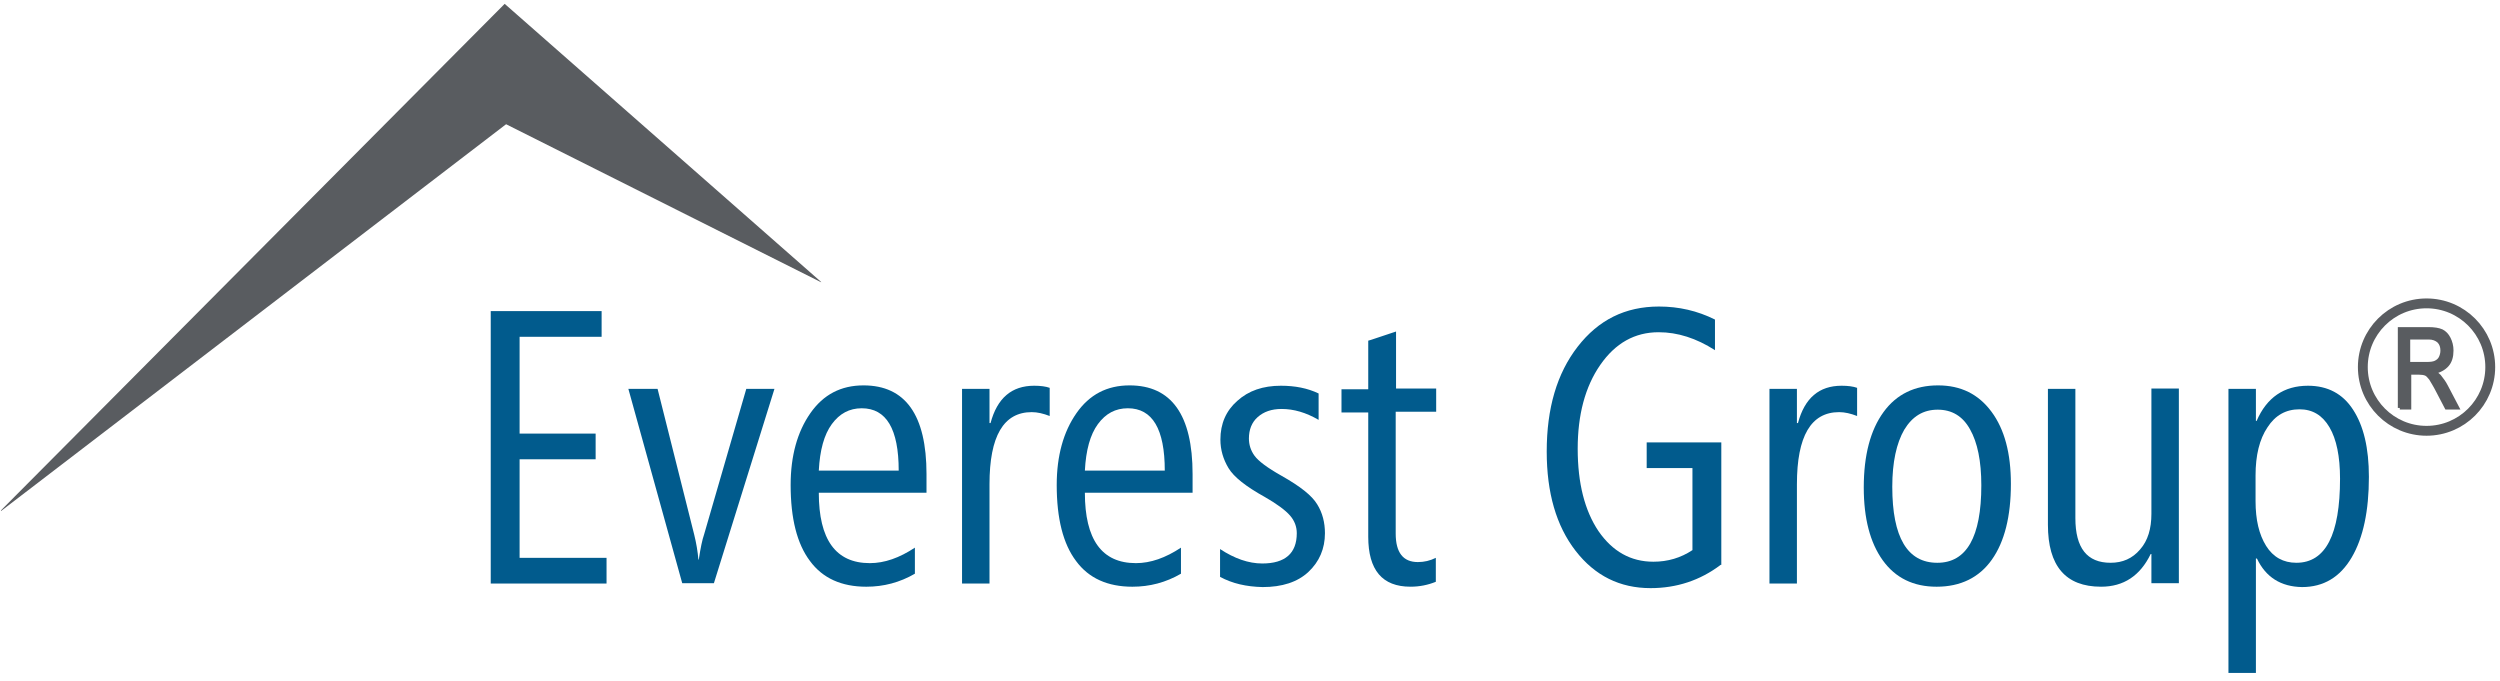
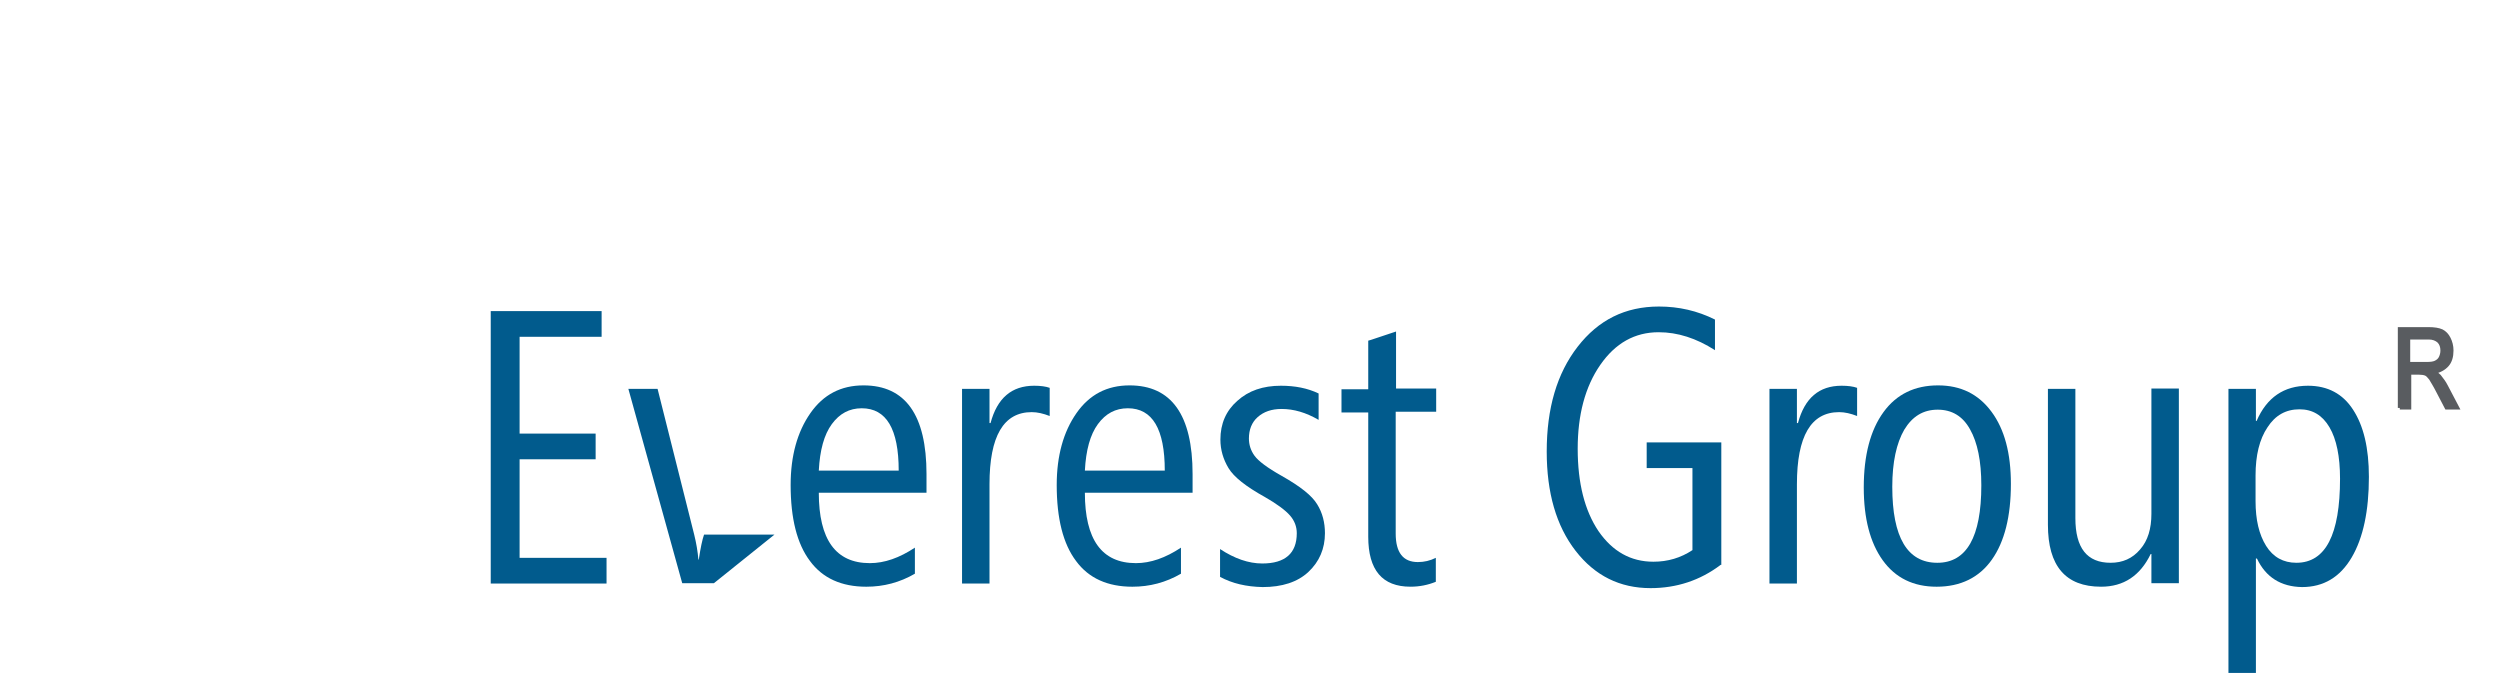
<svg xmlns="http://www.w3.org/2000/svg" width="279" height="76" viewBox="0 0 279 76" fill="none">
  <path d="M54.766 65.083V34.719H67.14V37.586H57.987V48.389H66.472V51.256H57.987V62.255H67.69V65.123H54.766V65.083Z" fill="#015B8D" />
-   <path d="M79.672 65.084H76.136L70.126 43.4H73.386L77.472 59.663C77.707 60.605 77.865 61.548 77.943 62.452H77.983C78.179 61.155 78.375 60.213 78.572 59.663L83.285 43.4H86.428L79.672 65.084Z" fill="#015B8D" />
+   <path d="M79.672 65.084H76.136L70.126 43.4H73.386L77.472 59.663C77.707 60.605 77.865 61.548 77.943 62.452H77.983C78.179 61.155 78.375 60.213 78.572 59.663H86.428L79.672 65.084Z" fill="#015B8D" />
  <path d="M91.378 54.99C91.378 60.215 93.264 62.846 97.074 62.846C98.724 62.846 100.374 62.257 102.102 61.118V64.025C100.413 65.007 98.606 65.478 96.681 65.478C93.931 65.478 91.81 64.536 90.396 62.611C88.943 60.686 88.236 57.858 88.236 54.126C88.236 50.866 88.982 48.194 90.436 46.112C91.889 44.031 93.853 43.009 96.367 43.009C101.042 43.009 103.398 46.309 103.398 52.908V54.99H91.378ZM100.295 52.516C100.295 47.88 98.92 45.563 96.171 45.563C94.796 45.563 93.696 46.152 92.832 47.33C91.968 48.509 91.496 50.237 91.378 52.516H100.295Z" fill="#015B8D" />
  <path d="M117.145 46.426C116.438 46.151 115.77 45.994 115.142 45.994C111.999 45.994 110.428 48.665 110.428 54.047V65.124H107.364V43.401H110.428V47.212H110.546C111.292 44.422 112.903 43.048 115.417 43.048C116.124 43.048 116.713 43.126 117.145 43.283V46.426Z" fill="#015B8D" />
  <path d="M121.072 54.99C121.072 60.215 122.958 62.846 126.768 62.846C128.418 62.846 130.068 62.257 131.796 61.118V64.025C130.107 65.007 128.3 65.478 126.375 65.478C123.626 65.478 121.504 64.536 120.09 62.611C118.637 60.686 117.93 57.858 117.93 54.126C117.93 50.866 118.676 48.194 120.13 46.112C121.583 44.031 123.547 43.009 126.061 43.009C130.736 43.009 133.092 46.309 133.092 52.908V54.99H121.072ZM129.989 52.516C129.989 47.88 128.614 45.563 125.865 45.563C124.49 45.563 123.39 46.152 122.526 47.33C121.662 48.509 121.19 50.237 121.072 52.516H129.989Z" fill="#015B8D" />
  <path d="M136.158 64.378V61.274C137.768 62.335 139.34 62.885 140.872 62.885C143.425 62.885 144.721 61.746 144.721 59.507C144.721 58.8 144.486 58.132 143.975 57.543C143.464 56.953 142.522 56.246 141.147 55.461C139.025 54.282 137.69 53.222 137.101 52.239C136.511 51.258 136.197 50.197 136.197 49.058C136.197 47.29 136.826 45.837 138.083 44.737C139.34 43.598 140.95 43.048 142.954 43.048C144.525 43.048 145.939 43.323 147.157 43.912V46.858C145.743 46.033 144.368 45.64 143.032 45.64C141.893 45.64 141.029 45.955 140.361 46.544C139.693 47.133 139.379 47.958 139.379 48.94C139.379 49.608 139.575 50.275 140.008 50.865C140.44 51.454 141.422 52.2 143.032 53.104C145.114 54.282 146.41 55.303 147 56.285C147.589 57.228 147.864 58.328 147.864 59.507C147.864 61.235 147.235 62.688 146.018 63.828C144.8 64.967 143.072 65.517 140.911 65.517C139.104 65.478 137.533 65.124 136.158 64.378Z" fill="#015B8D" />
  <path d="M160.238 64.927C159.374 65.28 158.431 65.476 157.41 65.476C154.267 65.476 152.696 63.63 152.696 59.898V46.032H149.71V43.439H152.696V38.019C152.814 37.979 153.01 37.94 153.324 37.822C154.503 37.429 155.328 37.154 155.799 36.997V43.361H160.277V45.953H155.76V59.545C155.76 61.666 156.585 62.727 158.235 62.727C158.942 62.727 159.609 62.57 160.238 62.255V64.927Z" fill="#015B8D" />
  <path d="M192.019 63.042C189.741 64.77 187.109 65.635 184.202 65.635C180.785 65.635 177.996 64.26 175.835 61.471C173.675 58.682 172.614 54.989 172.614 50.393C172.614 45.562 173.753 41.673 176.071 38.687C178.389 35.702 181.374 34.209 185.145 34.209C187.345 34.209 189.427 34.681 191.391 35.663V39.08C189.309 37.745 187.227 37.077 185.106 37.077C182.435 37.077 180.274 38.294 178.585 40.73C176.896 43.166 176.071 46.308 176.071 50.079C176.071 53.929 176.857 56.993 178.389 59.271C179.96 61.549 182.003 62.688 184.517 62.688C186.127 62.688 187.581 62.256 188.877 61.392V52.239H183.77V49.372H192.098V63.042H192.019Z" fill="#015B8D" />
  <path d="M207.253 46.426C206.546 46.151 205.878 45.994 205.25 45.994C202.107 45.994 200.536 48.665 200.536 54.047V65.124H197.472V43.401H200.536V47.212H200.654C201.4 44.422 203.011 43.048 205.525 43.048C206.232 43.048 206.821 43.126 207.253 43.283V46.426Z" fill="#015B8D" />
  <path d="M216.127 65.478C213.535 65.478 211.531 64.496 210.117 62.532C208.703 60.568 207.996 57.858 207.996 54.401C207.996 50.787 208.742 47.998 210.196 45.995C211.649 43.991 213.692 43.009 216.284 43.009C218.838 43.009 220.802 43.991 222.255 45.955C223.709 47.919 224.416 50.591 224.416 54.008C224.416 57.622 223.709 60.45 222.294 62.454C220.88 64.457 218.798 65.478 216.127 65.478ZM216.245 45.72C214.635 45.72 213.417 46.466 212.513 47.959C211.649 49.452 211.178 51.573 211.178 54.322C211.178 59.979 212.867 62.807 216.206 62.807C219.466 62.807 221.116 59.94 221.116 54.165C221.116 51.455 220.684 49.373 219.859 47.919C219.034 46.427 217.816 45.72 216.245 45.72Z" fill="#015B8D" />
  <path d="M240.097 65.085V61.824H240.018C238.84 64.26 236.994 65.477 234.479 65.477C230.512 65.477 228.548 63.16 228.548 58.564V43.401H231.612V57.817C231.612 61.156 232.908 62.806 235.54 62.806C236.876 62.806 237.976 62.335 238.84 61.313C239.704 60.331 240.097 58.996 240.097 57.346V43.362H243.161V65.085H240.097Z" fill="#015B8D" />
  <path d="M251.877 62.335H251.759V75.102H248.695V43.401H251.759V46.976H251.838C252.977 44.344 254.902 43.048 257.573 43.048C259.773 43.048 261.462 43.951 262.601 45.719C263.779 47.526 264.369 50.001 264.369 53.222C264.369 56.993 263.74 60.017 262.444 62.217C261.148 64.417 259.301 65.517 256.905 65.517C254.548 65.478 252.859 64.417 251.877 62.335ZM251.72 53.064V55.932C251.72 58.014 252.113 59.664 252.898 60.921C253.684 62.178 254.823 62.806 256.277 62.806C259.537 62.806 261.148 59.664 261.148 53.418C261.148 50.943 260.755 49.018 259.969 47.683C259.183 46.347 258.084 45.679 256.63 45.679C255.098 45.679 253.92 46.347 253.056 47.683C252.152 49.018 251.72 50.825 251.72 53.064Z" fill="#015B8D" />
-   <path d="M91.636 31.501L56.479 13.864L0.11 57.034V56.956L56.322 0.429L91.636 31.462V31.501Z" fill="#595C60" />
  <path d="M267.817 45.524V36.725H270.998C271.666 36.725 272.138 36.803 272.491 36.961C272.805 37.118 273.08 37.393 273.277 37.786C273.473 38.178 273.591 38.611 273.591 39.121C273.591 39.789 273.434 40.339 273.08 40.732C272.727 41.124 272.216 41.4 271.588 41.517C271.863 41.675 272.059 41.832 272.216 41.989C272.491 42.342 272.766 42.696 272.963 43.089L274.22 45.485H273.041L272.098 43.678C271.745 42.971 271.431 42.499 271.273 42.224C271.077 41.989 270.92 41.792 270.724 41.714C270.527 41.635 270.291 41.596 269.977 41.596H268.877V45.485H267.817V45.524ZM268.759 40.614H270.802C271.234 40.614 271.588 40.575 271.823 40.457C272.059 40.339 272.256 40.182 272.373 39.946C272.491 39.71 272.57 39.435 272.57 39.121C272.57 38.689 272.452 38.336 272.177 38.061C271.902 37.825 271.548 37.668 271.038 37.668H268.759V40.614Z" fill="#595C60" stroke="#595C60" stroke-width="0.44" stroke-miterlimit="10" />
-   <path d="M270.802 48.077C274.729 48.077 277.912 44.894 277.912 40.967C277.912 37.04 274.729 33.857 270.802 33.857C266.876 33.857 263.692 37.04 263.692 40.967C263.692 44.894 266.876 48.077 270.802 48.077Z" stroke="#595C60" stroke-width="1.099" stroke-miterlimit="10" />
</svg>